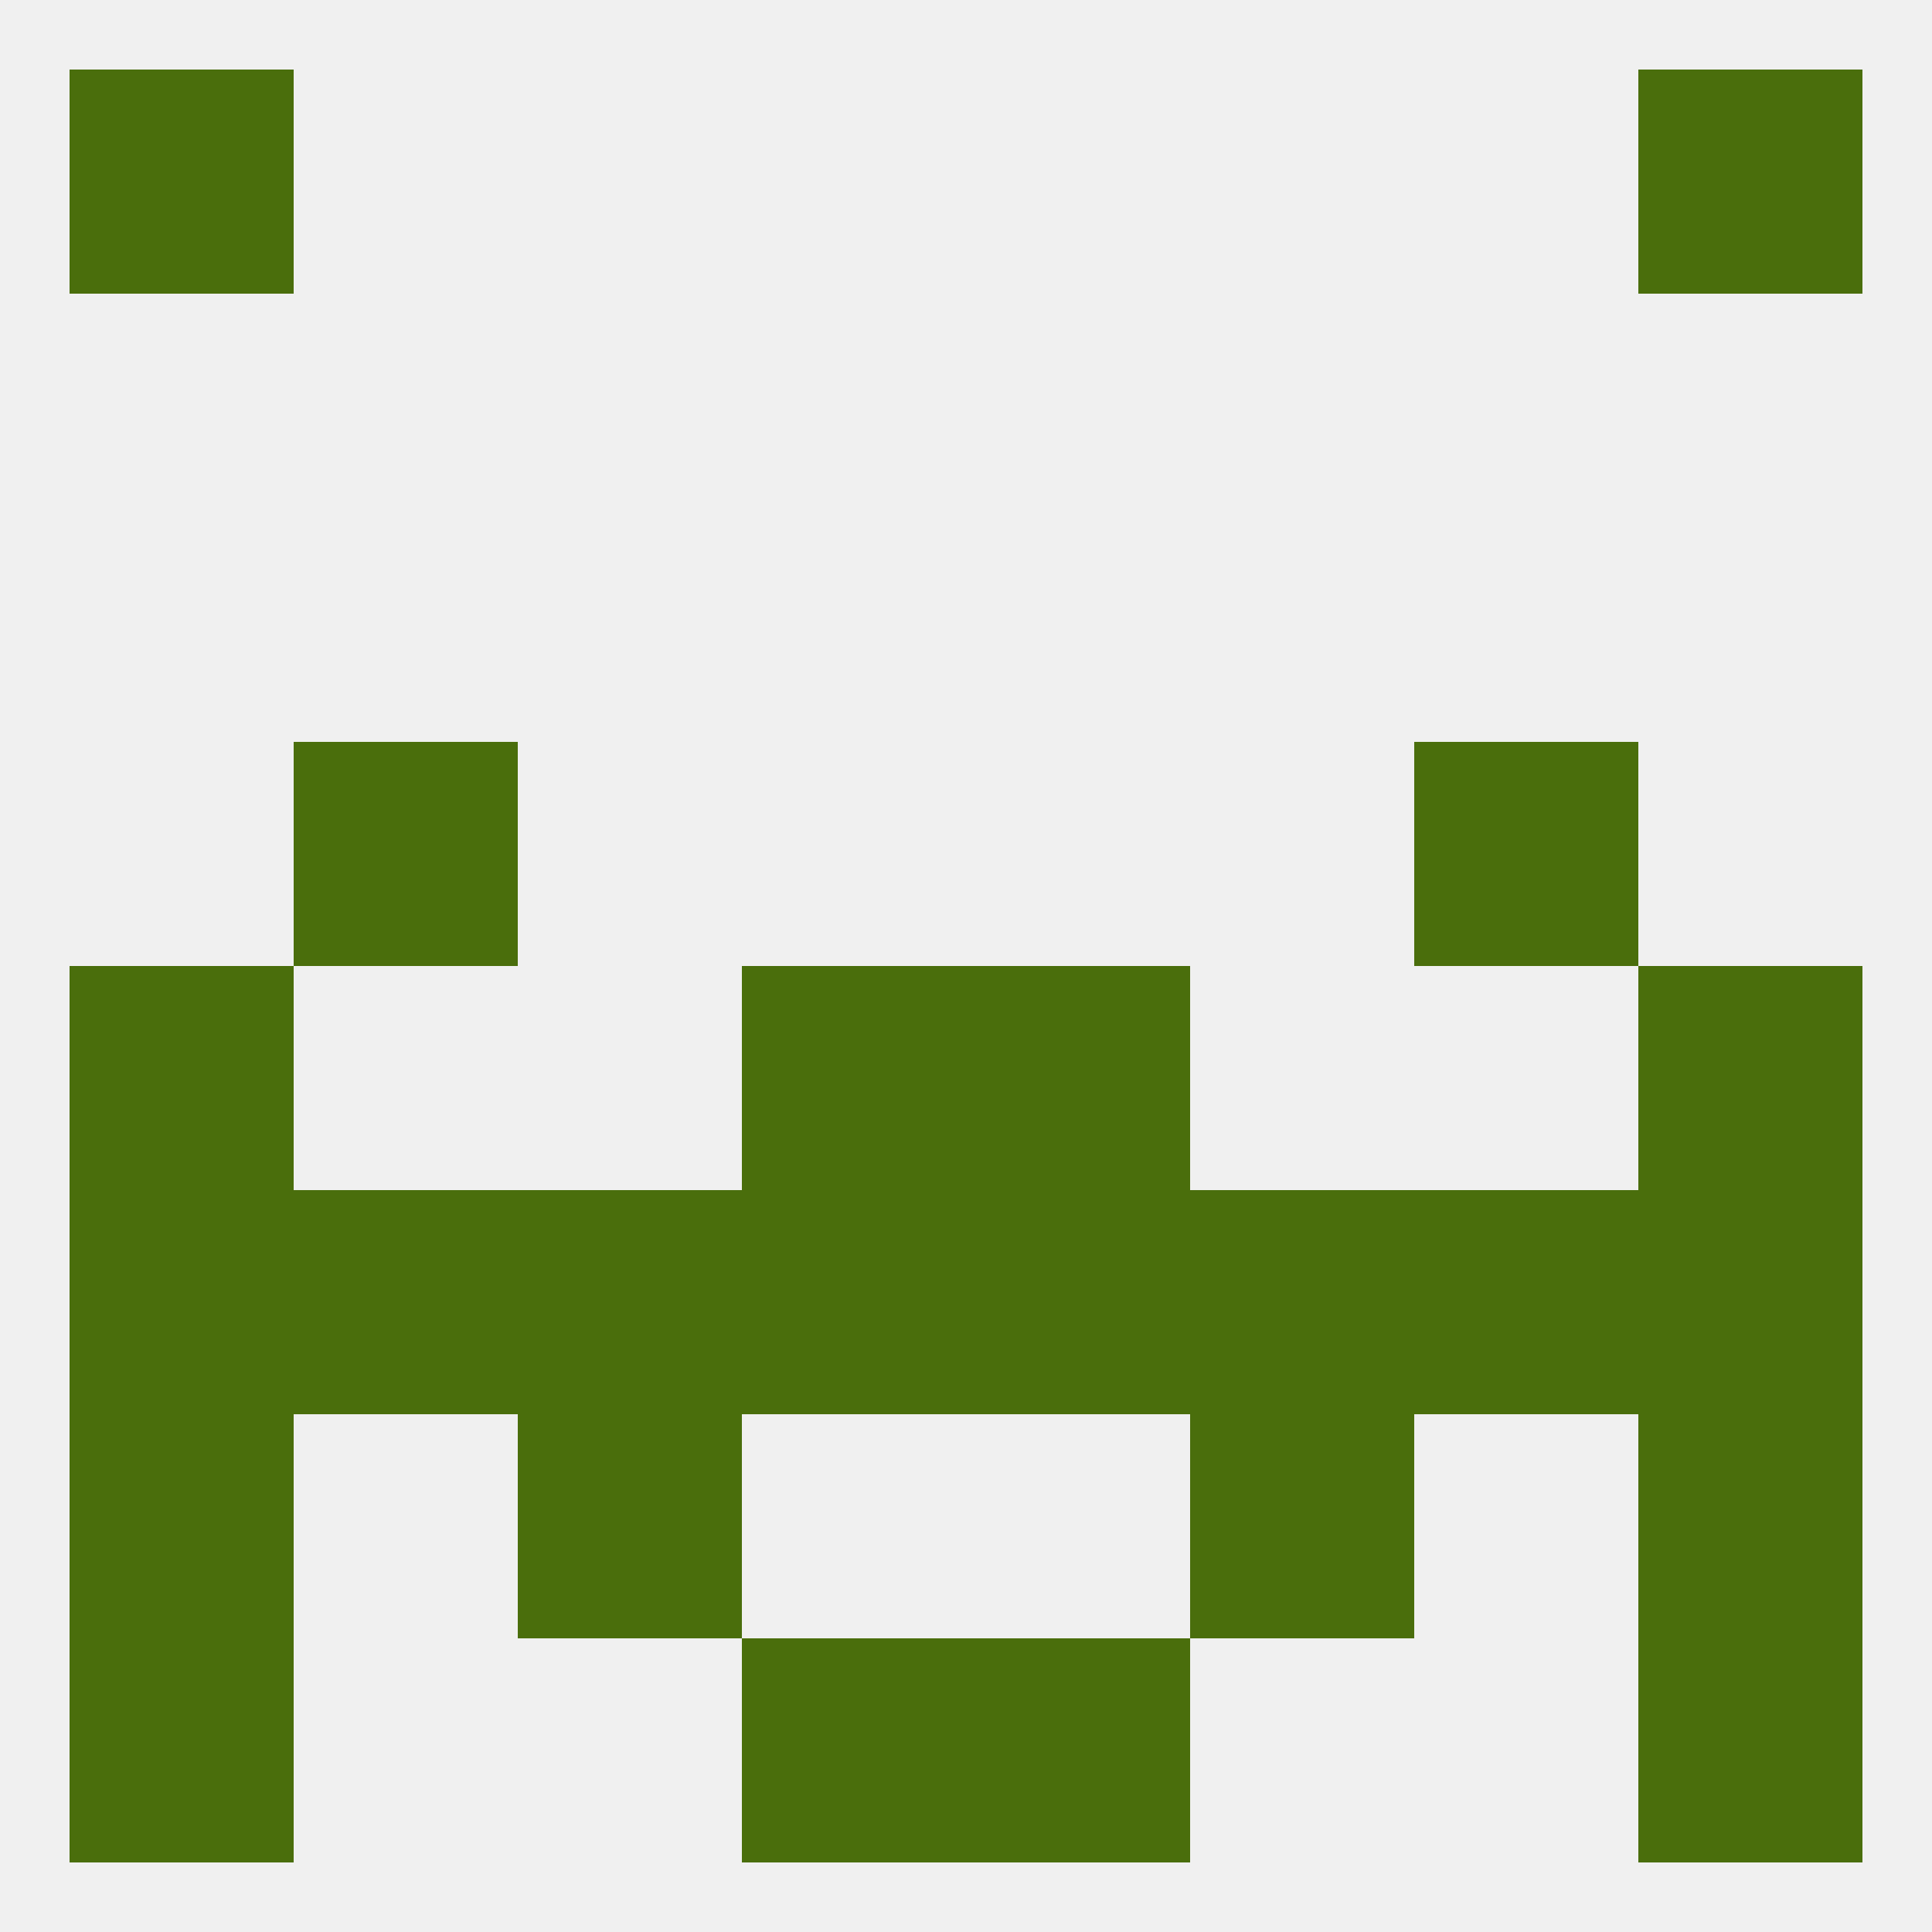
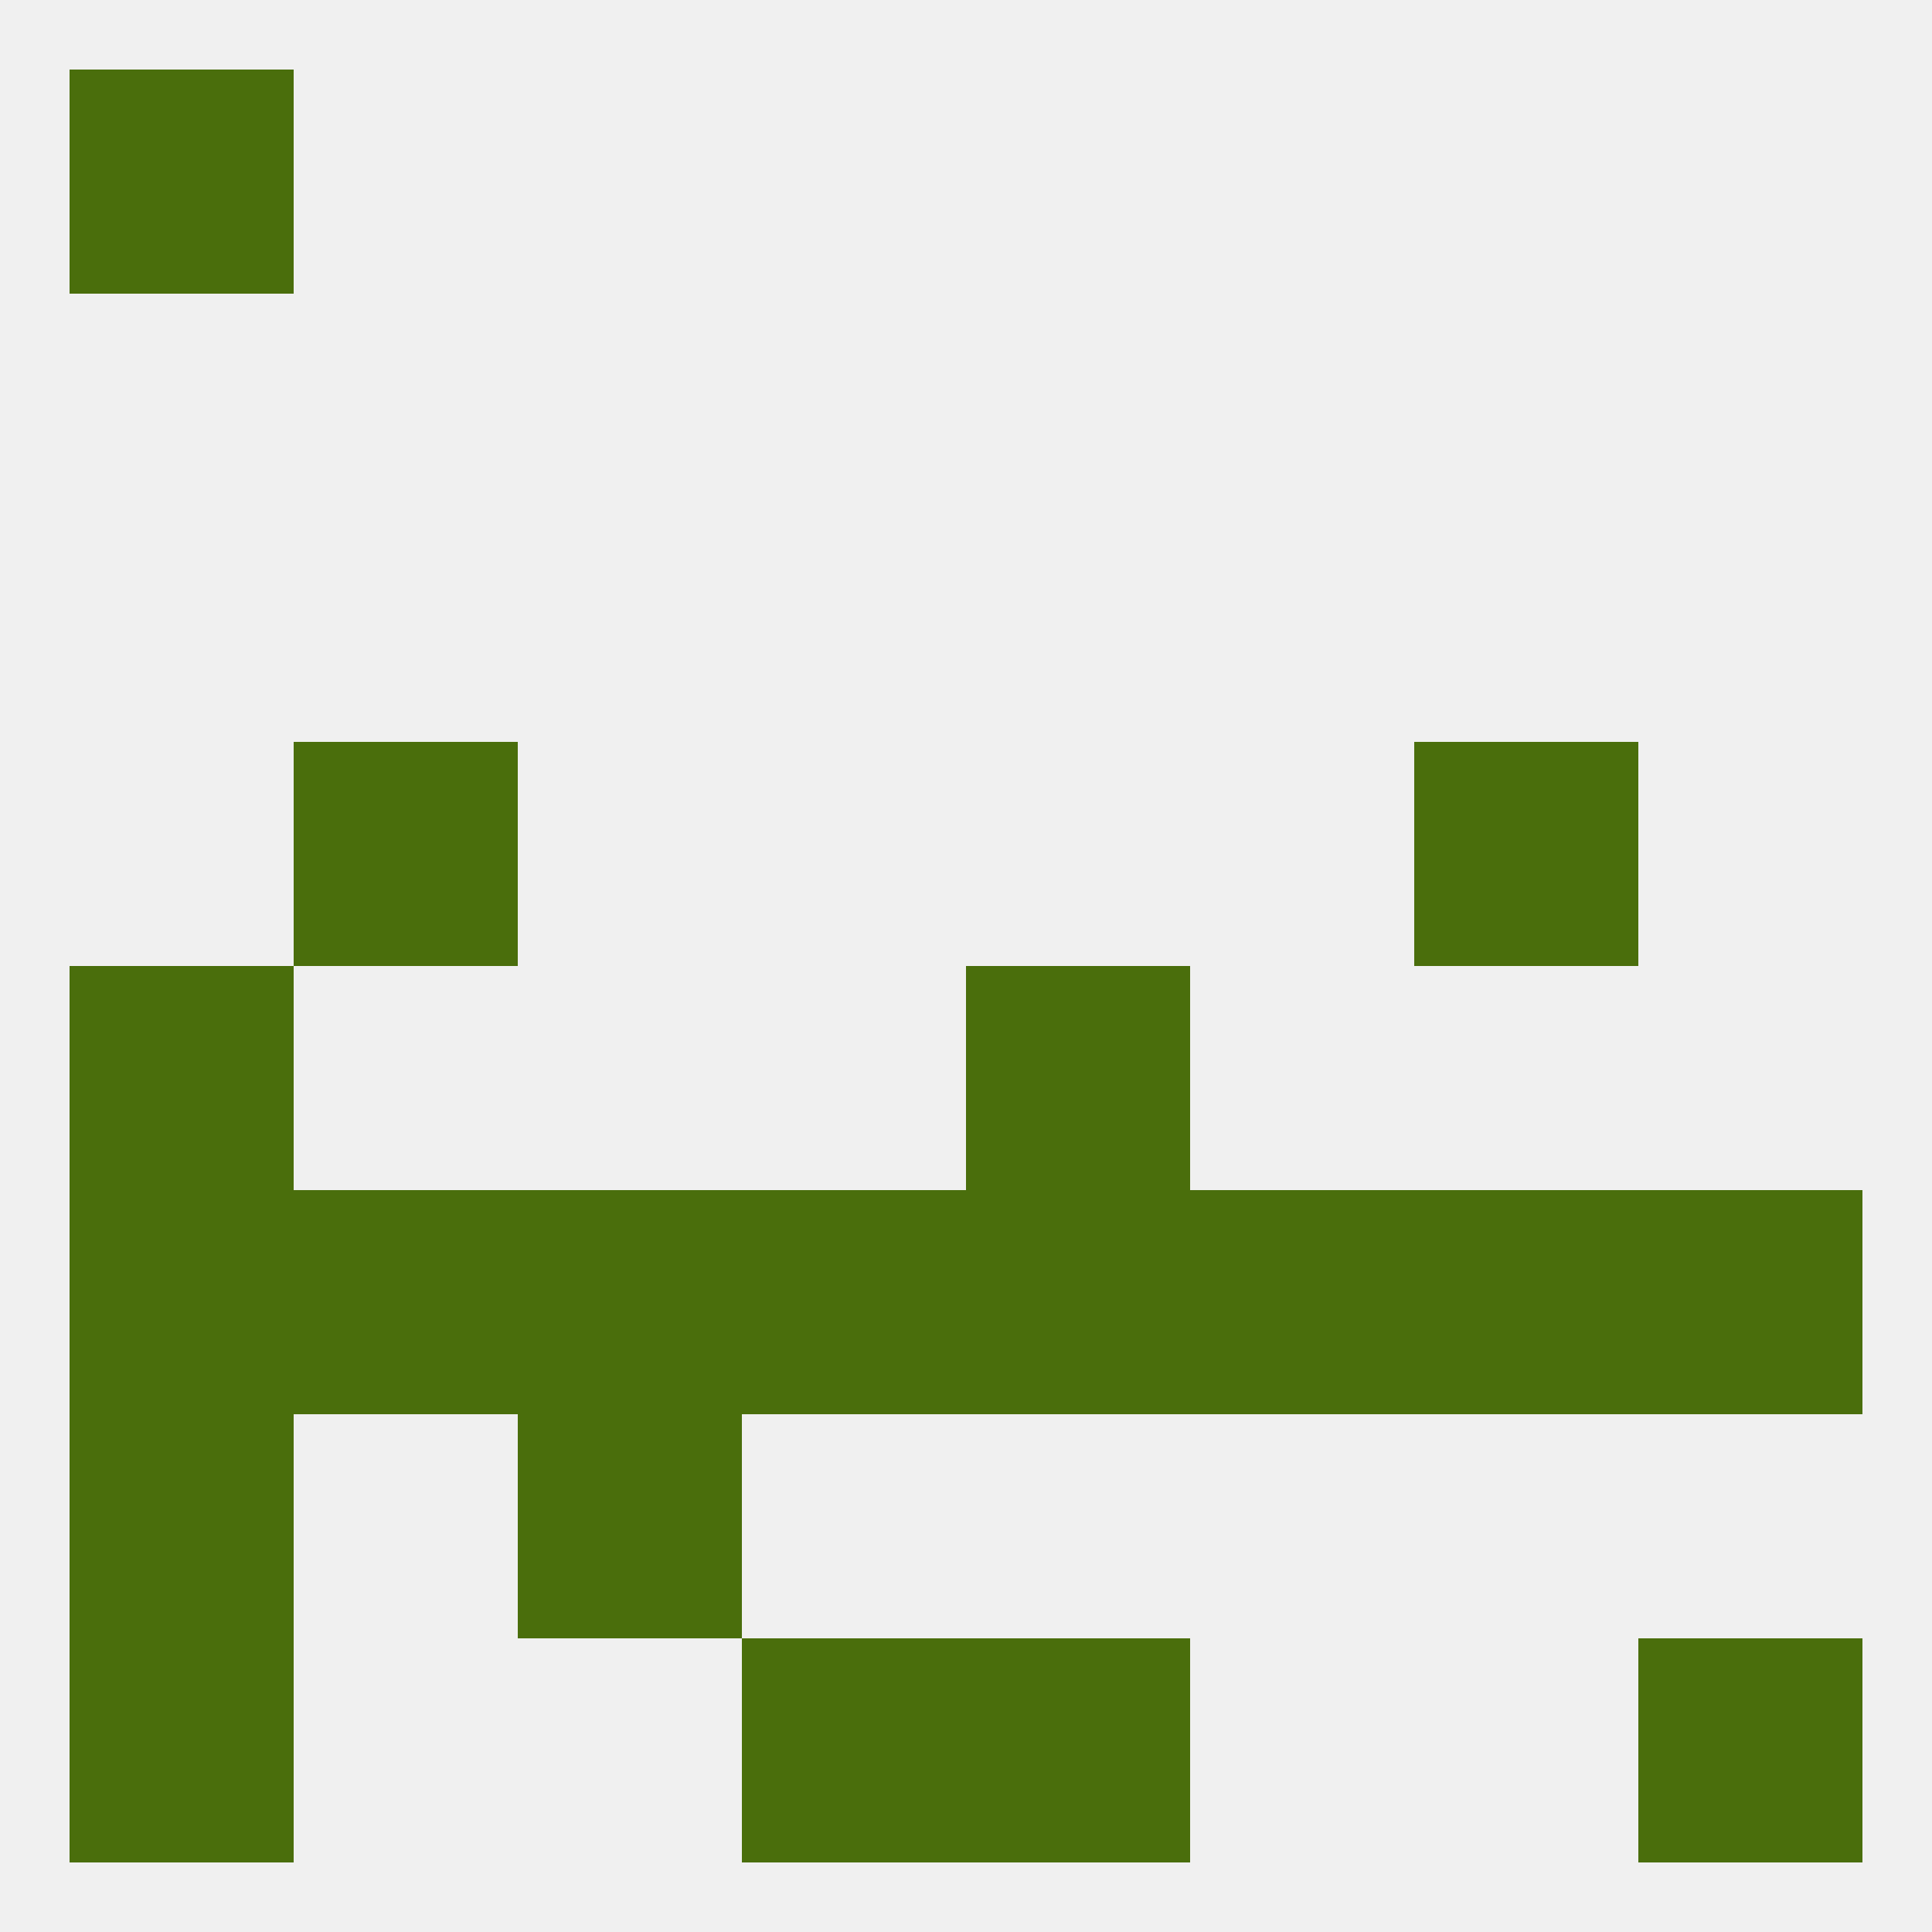
<svg xmlns="http://www.w3.org/2000/svg" version="1.1" baseprofile="full" width="250" height="250" viewBox="0 0 250 250">
  <rect width="100%" height="100%" fill="rgba(240,240,240,255)" />
-   <rect x="96" y="125" width="29" height="29" fill="rgba(74,110,12,255)" />
  <rect x="125" y="125" width="29" height="29" fill="rgba(74,110,12,255)" />
  <rect x="9" y="125" width="29" height="29" fill="rgba(74,110,12,255)" />
-   <rect x="212" y="125" width="29" height="29" fill="rgba(74,110,12,255)" />
  <rect x="96" y="154" width="29" height="29" fill="rgba(74,110,12,255)" />
  <rect x="125" y="154" width="29" height="29" fill="rgba(74,110,12,255)" />
  <rect x="38" y="154" width="29" height="29" fill="rgba(74,110,12,255)" />
  <rect x="183" y="154" width="29" height="29" fill="rgba(74,110,12,255)" />
  <rect x="67" y="154" width="29" height="29" fill="rgba(74,110,12,255)" />
  <rect x="154" y="154" width="29" height="29" fill="rgba(74,110,12,255)" />
  <rect x="9" y="154" width="29" height="29" fill="rgba(74,110,12,255)" />
  <rect x="212" y="154" width="29" height="29" fill="rgba(74,110,12,255)" />
  <rect x="9" y="183" width="29" height="29" fill="rgba(74,110,12,255)" />
-   <rect x="212" y="183" width="29" height="29" fill="rgba(74,110,12,255)" />
  <rect x="67" y="183" width="29" height="29" fill="rgba(74,110,12,255)" />
-   <rect x="154" y="183" width="29" height="29" fill="rgba(74,110,12,255)" />
  <rect x="38" y="96" width="29" height="29" fill="rgba(74,110,12,255)" />
  <rect x="183" y="96" width="29" height="29" fill="rgba(74,110,12,255)" />
  <rect x="9" y="212" width="29" height="29" fill="rgba(74,110,12,255)" />
  <rect x="212" y="212" width="29" height="29" fill="rgba(74,110,12,255)" />
  <rect x="96" y="212" width="29" height="29" fill="rgba(74,110,12,255)" />
  <rect x="125" y="212" width="29" height="29" fill="rgba(74,110,12,255)" />
  <rect x="9" y="9" width="29" height="29" fill="rgba(74,110,12,255)" />
-   <rect x="212" y="9" width="29" height="29" fill="rgba(74,110,12,255)" />
</svg>